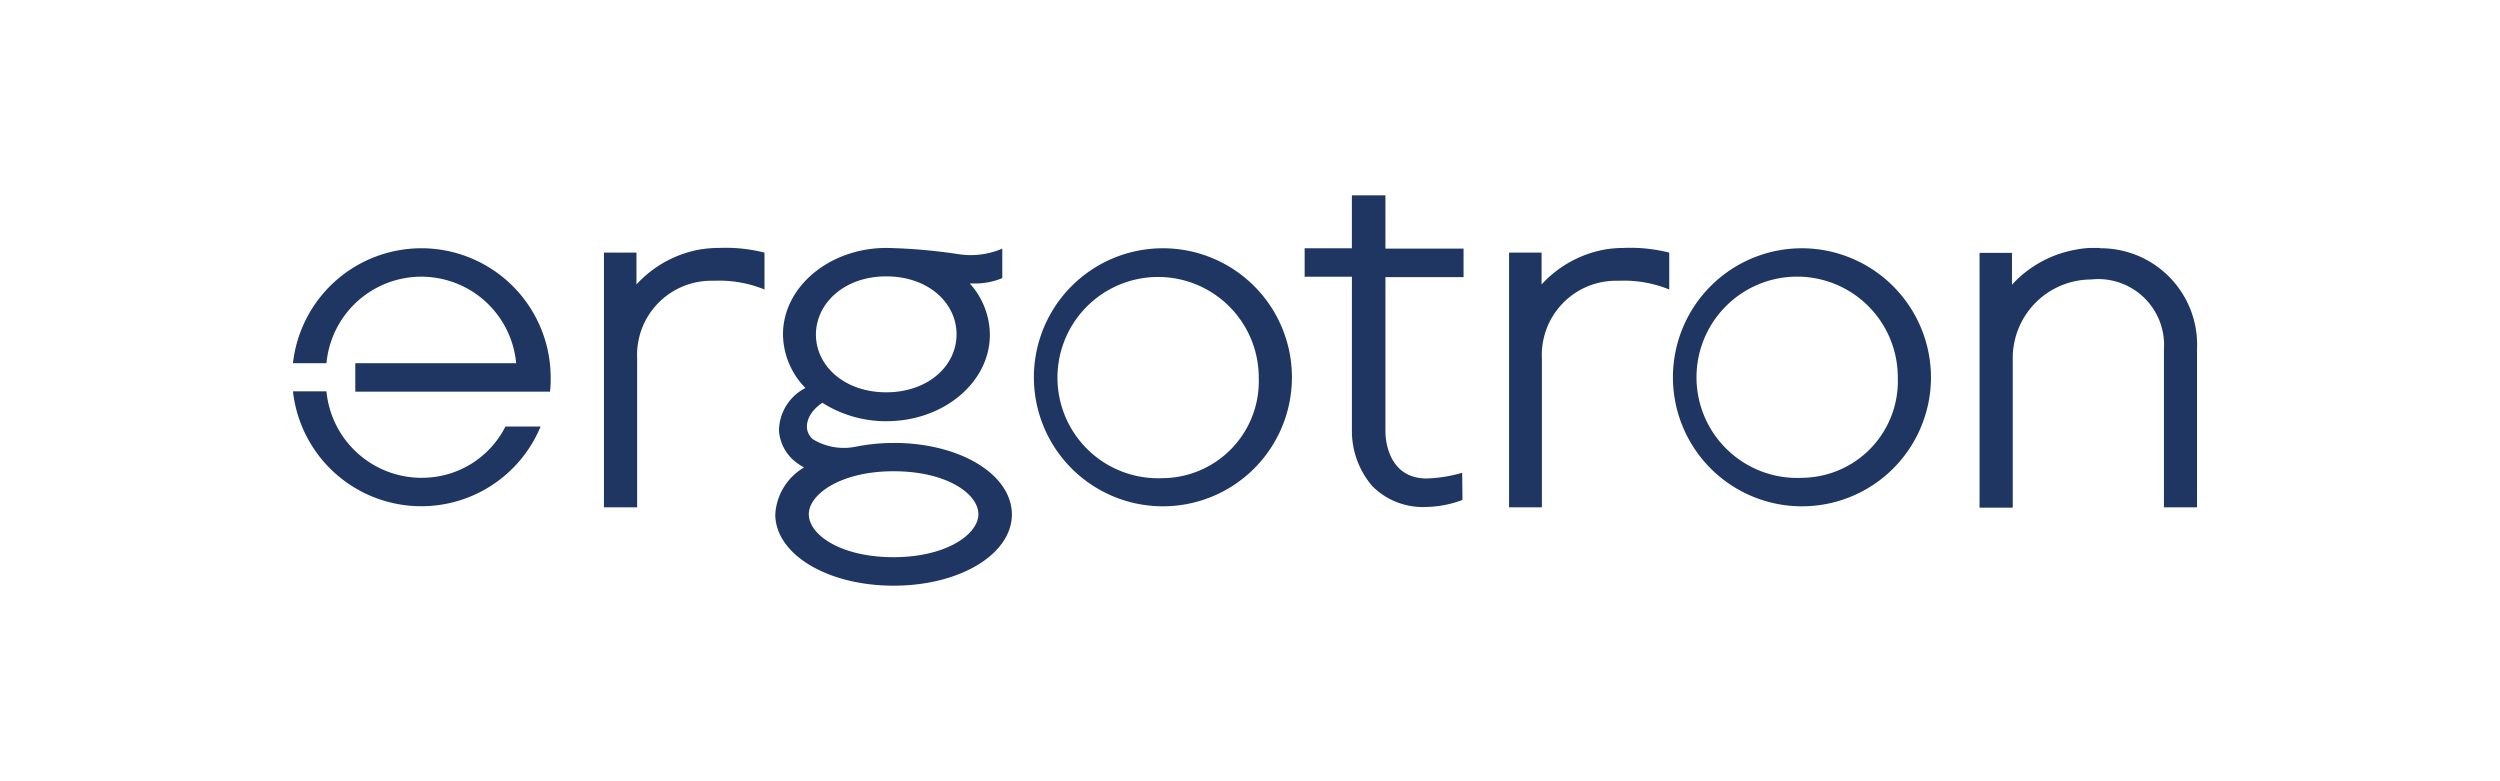
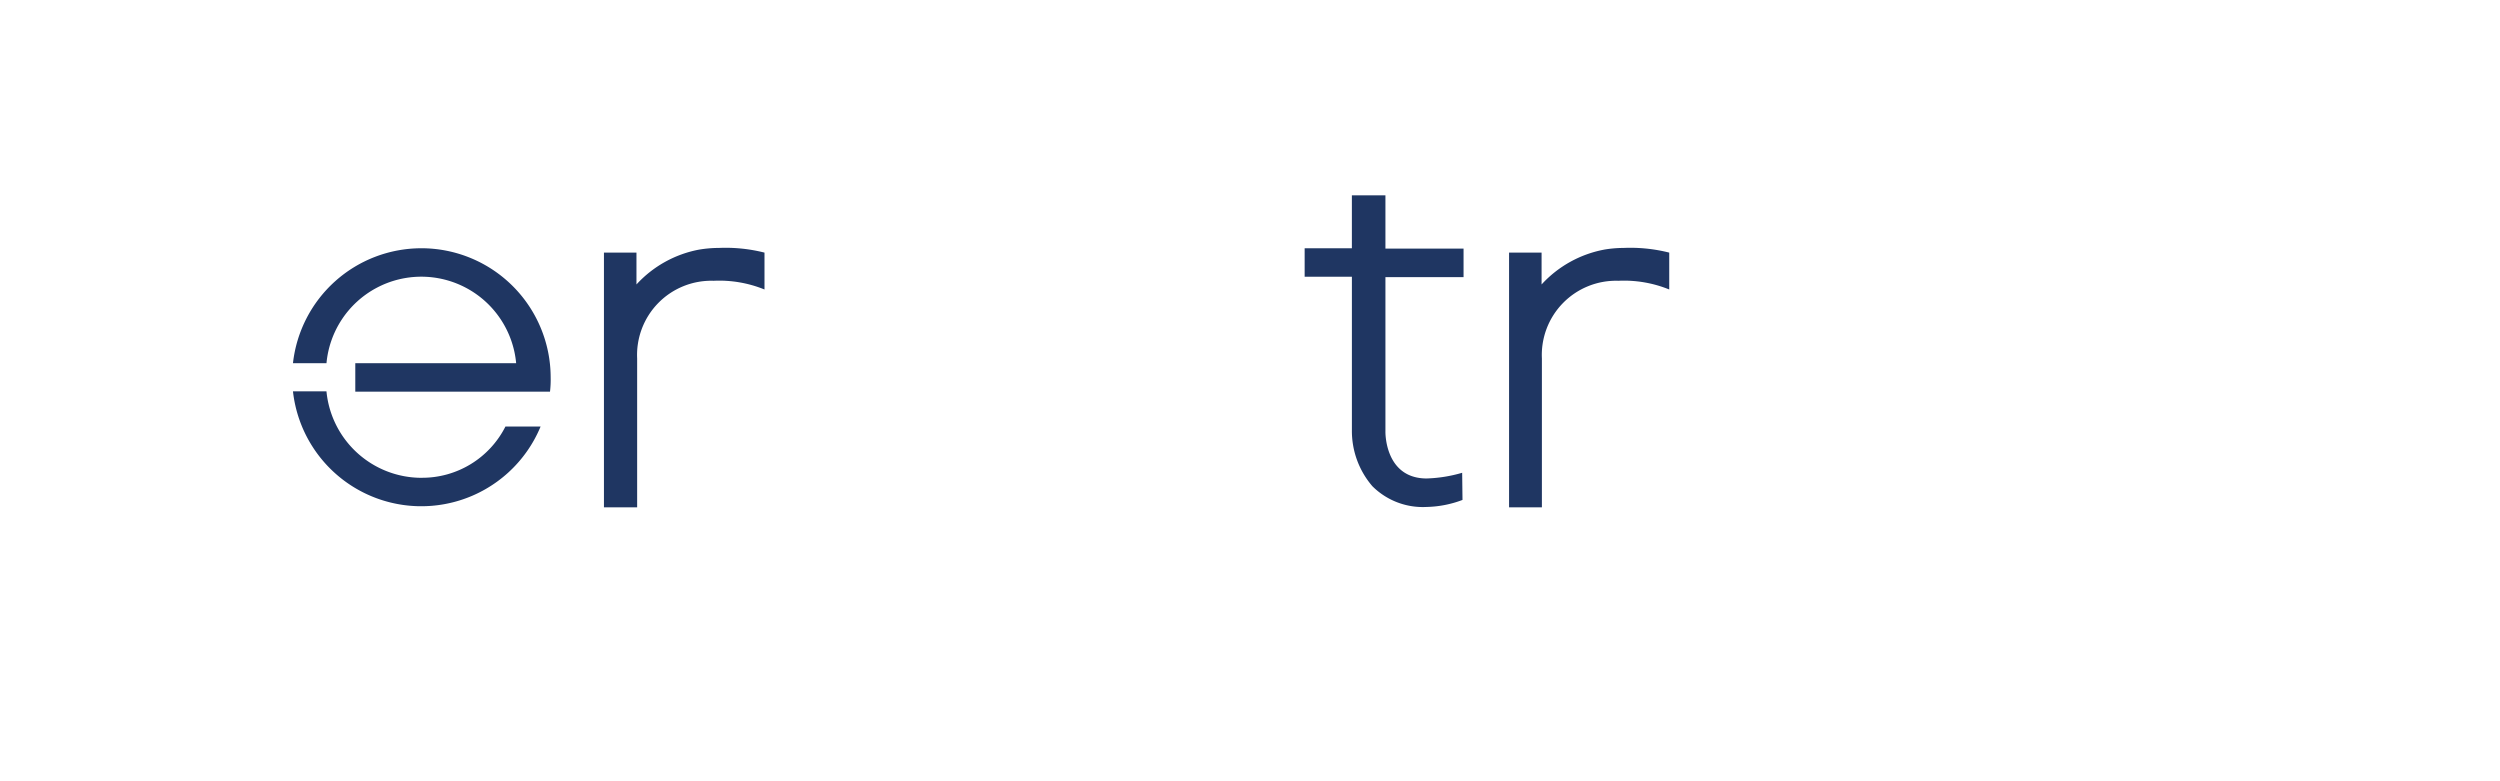
<svg xmlns="http://www.w3.org/2000/svg" width="128" height="40" viewBox="0 0 128 40">
  <g id="lenovo-ergotron-logo-mobile" transform="translate(1968 -3485)">
-     <rect id="Rectángulo_11398" data-name="Rectángulo 11398" width="128" height="40" transform="translate(-1968 3485)" fill="#fff" opacity="0" />
    <g id="ergotron-vector-logo" transform="translate(-1973 3231.7)">
      <path id="Trazado_36261" data-name="Trazado 36261" d="M387.773,279.086h0a5.81,5.81,0,0,0-3.208,1.784v-1.63H382.9v13.04h1.681v-7.618a3.8,3.8,0,0,1,3.912-3.98,6.136,6.136,0,0,1,2.608.446V279.24a8.109,8.109,0,0,0-2.333-.24,6.138,6.138,0,0,0-1,.086" transform="translate(-300.636 -13.006)" fill="#1f3662" />
-       <path id="Trazado_36262" data-name="Trazado 36262" d="M534.435,292.28v-8.1a4.94,4.94,0,0,0-4.958-5.164l-.017-.017h-.292a4.777,4.777,0,0,0-1,.1h0a5.81,5.81,0,0,0-3.208,1.784v-1.63H523.3V292.3H525v-7.618a4.024,4.024,0,0,1,4-4.066,3.374,3.374,0,0,1,3.74,3.586v8.081Z" transform="translate(-416.947 -13.006)" fill="#1f3662" />
-       <path id="Trazado_36263" data-name="Trazado 36263" d="M247.706,279.1a6.606,6.606,0,1,0,6.606,6.606,6.608,6.608,0,0,0-6.606-6.606m0,11.77a5.153,5.153,0,1,1,4.907-5.147,4.962,4.962,0,0,1-4.907,5.147" transform="translate(-183.165 -13.089)" fill="#1f3662" />
-       <path id="Trazado_36264" data-name="Trazado 36264" d="M438.323,279.1a6.606,6.606,0,1,0,6.606,6.606,6.623,6.623,0,0,0-6.606-6.606m0,11.753a5.153,5.153,0,1,1,4.907-5.147,4.951,4.951,0,0,1-4.907,5.147" transform="translate(-341.063 -13.089)" fill="#1f3662" />
      <path id="Trazado_36265" data-name="Trazado 36265" d="M326.018,263.3h-1.7v2.711H321.9v1.458h2.419v7.858a4.335,4.335,0,0,0,1.047,2.865,3.658,3.658,0,0,0,2.78,1.064h0a5.478,5.478,0,0,0,1.836-.36l-.017-1.39a7.183,7.183,0,0,1-1.836.292c-2.145-.017-2.093-2.4-2.093-2.4v-7.91h4v-1.458h-4V263.3Z" transform="translate(-250.102)" fill="#1f3662" />
-       <path id="Trazado_36266" data-name="Trazado 36266" d="M169.957,288.986a9.863,9.863,0,0,0-1.922.189,3.052,3.052,0,0,1-2.2-.377.85.85,0,0,1-.292-.48s-.206-.721.772-1.39a6.073,6.073,0,0,0,3.277.944c2.934,0,5.3-1.99,5.3-4.427a3.945,3.945,0,0,0-1.029-2.625h.189a3.637,3.637,0,0,0,1.476-.275v-1.51a4.081,4.081,0,0,1-2.3.275A28.347,28.347,0,0,0,169.6,279h0c-2.917,0-5.3,1.99-5.3,4.427a3.975,3.975,0,0,0,1.15,2.745,2.48,2.48,0,0,0-1.355,2.179,2.214,2.214,0,0,0,.738,1.51,2.587,2.587,0,0,0,.549.377,2.979,2.979,0,0,0-1.476,2.4c0,2.042,2.659,3.655,6.057,3.655s6.057-1.613,6.057-3.655c-.017-2.059-2.677-3.655-6.057-3.655m-.377-8.527c2.128,0,3.6,1.338,3.6,2.968s-1.476,2.968-3.6,2.968-3.6-1.338-3.6-2.968c.017-1.63,1.493-2.968,3.6-2.968m.377,14.378c-2.711,0-4.341-1.15-4.341-2.2,0-1.029,1.647-2.2,4.341-2.2,2.711,0,4.341,1.15,4.341,2.2,0,1.029-1.647,2.2-4.341,2.2" transform="translate(-119.211 -13.006)" fill="#1f3662" />
      <path id="Trazado_36267" data-name="Trazado 36267" d="M26.571,326.227a4.894,4.894,0,0,1-4.856-4.427H20a6.611,6.611,0,0,0,12.679,1.8h-1.8a4.776,4.776,0,0,1-4.307,2.625" transform="translate(0 -48.463)" fill="#1f3662" />
      <path id="Trazado_36268" data-name="Trazado 36268" d="M26.571,279.1A6.616,6.616,0,0,0,20,284.985h1.716a4.876,4.876,0,0,1,9.711,0H23.191v1.458H33.16a5.189,5.189,0,0,0,.034-.738,6.623,6.623,0,0,0-6.623-6.606" transform="translate(0 -13.089)" fill="#1f3662" />
      <path id="Trazado_36269" data-name="Trazado 36269" d="M117.673,279.086h0a5.81,5.81,0,0,0-3.208,1.784v-1.63H112.8v13.04h1.7v-7.618a3.8,3.8,0,0,1,3.912-3.98,6.136,6.136,0,0,1,2.608.446V279.24a8.109,8.109,0,0,0-2.333-.24,6.186,6.186,0,0,0-1.012.086" transform="translate(-76.878 -13.006)" fill="#1f3662" />
    </g>
  </g>
</svg>